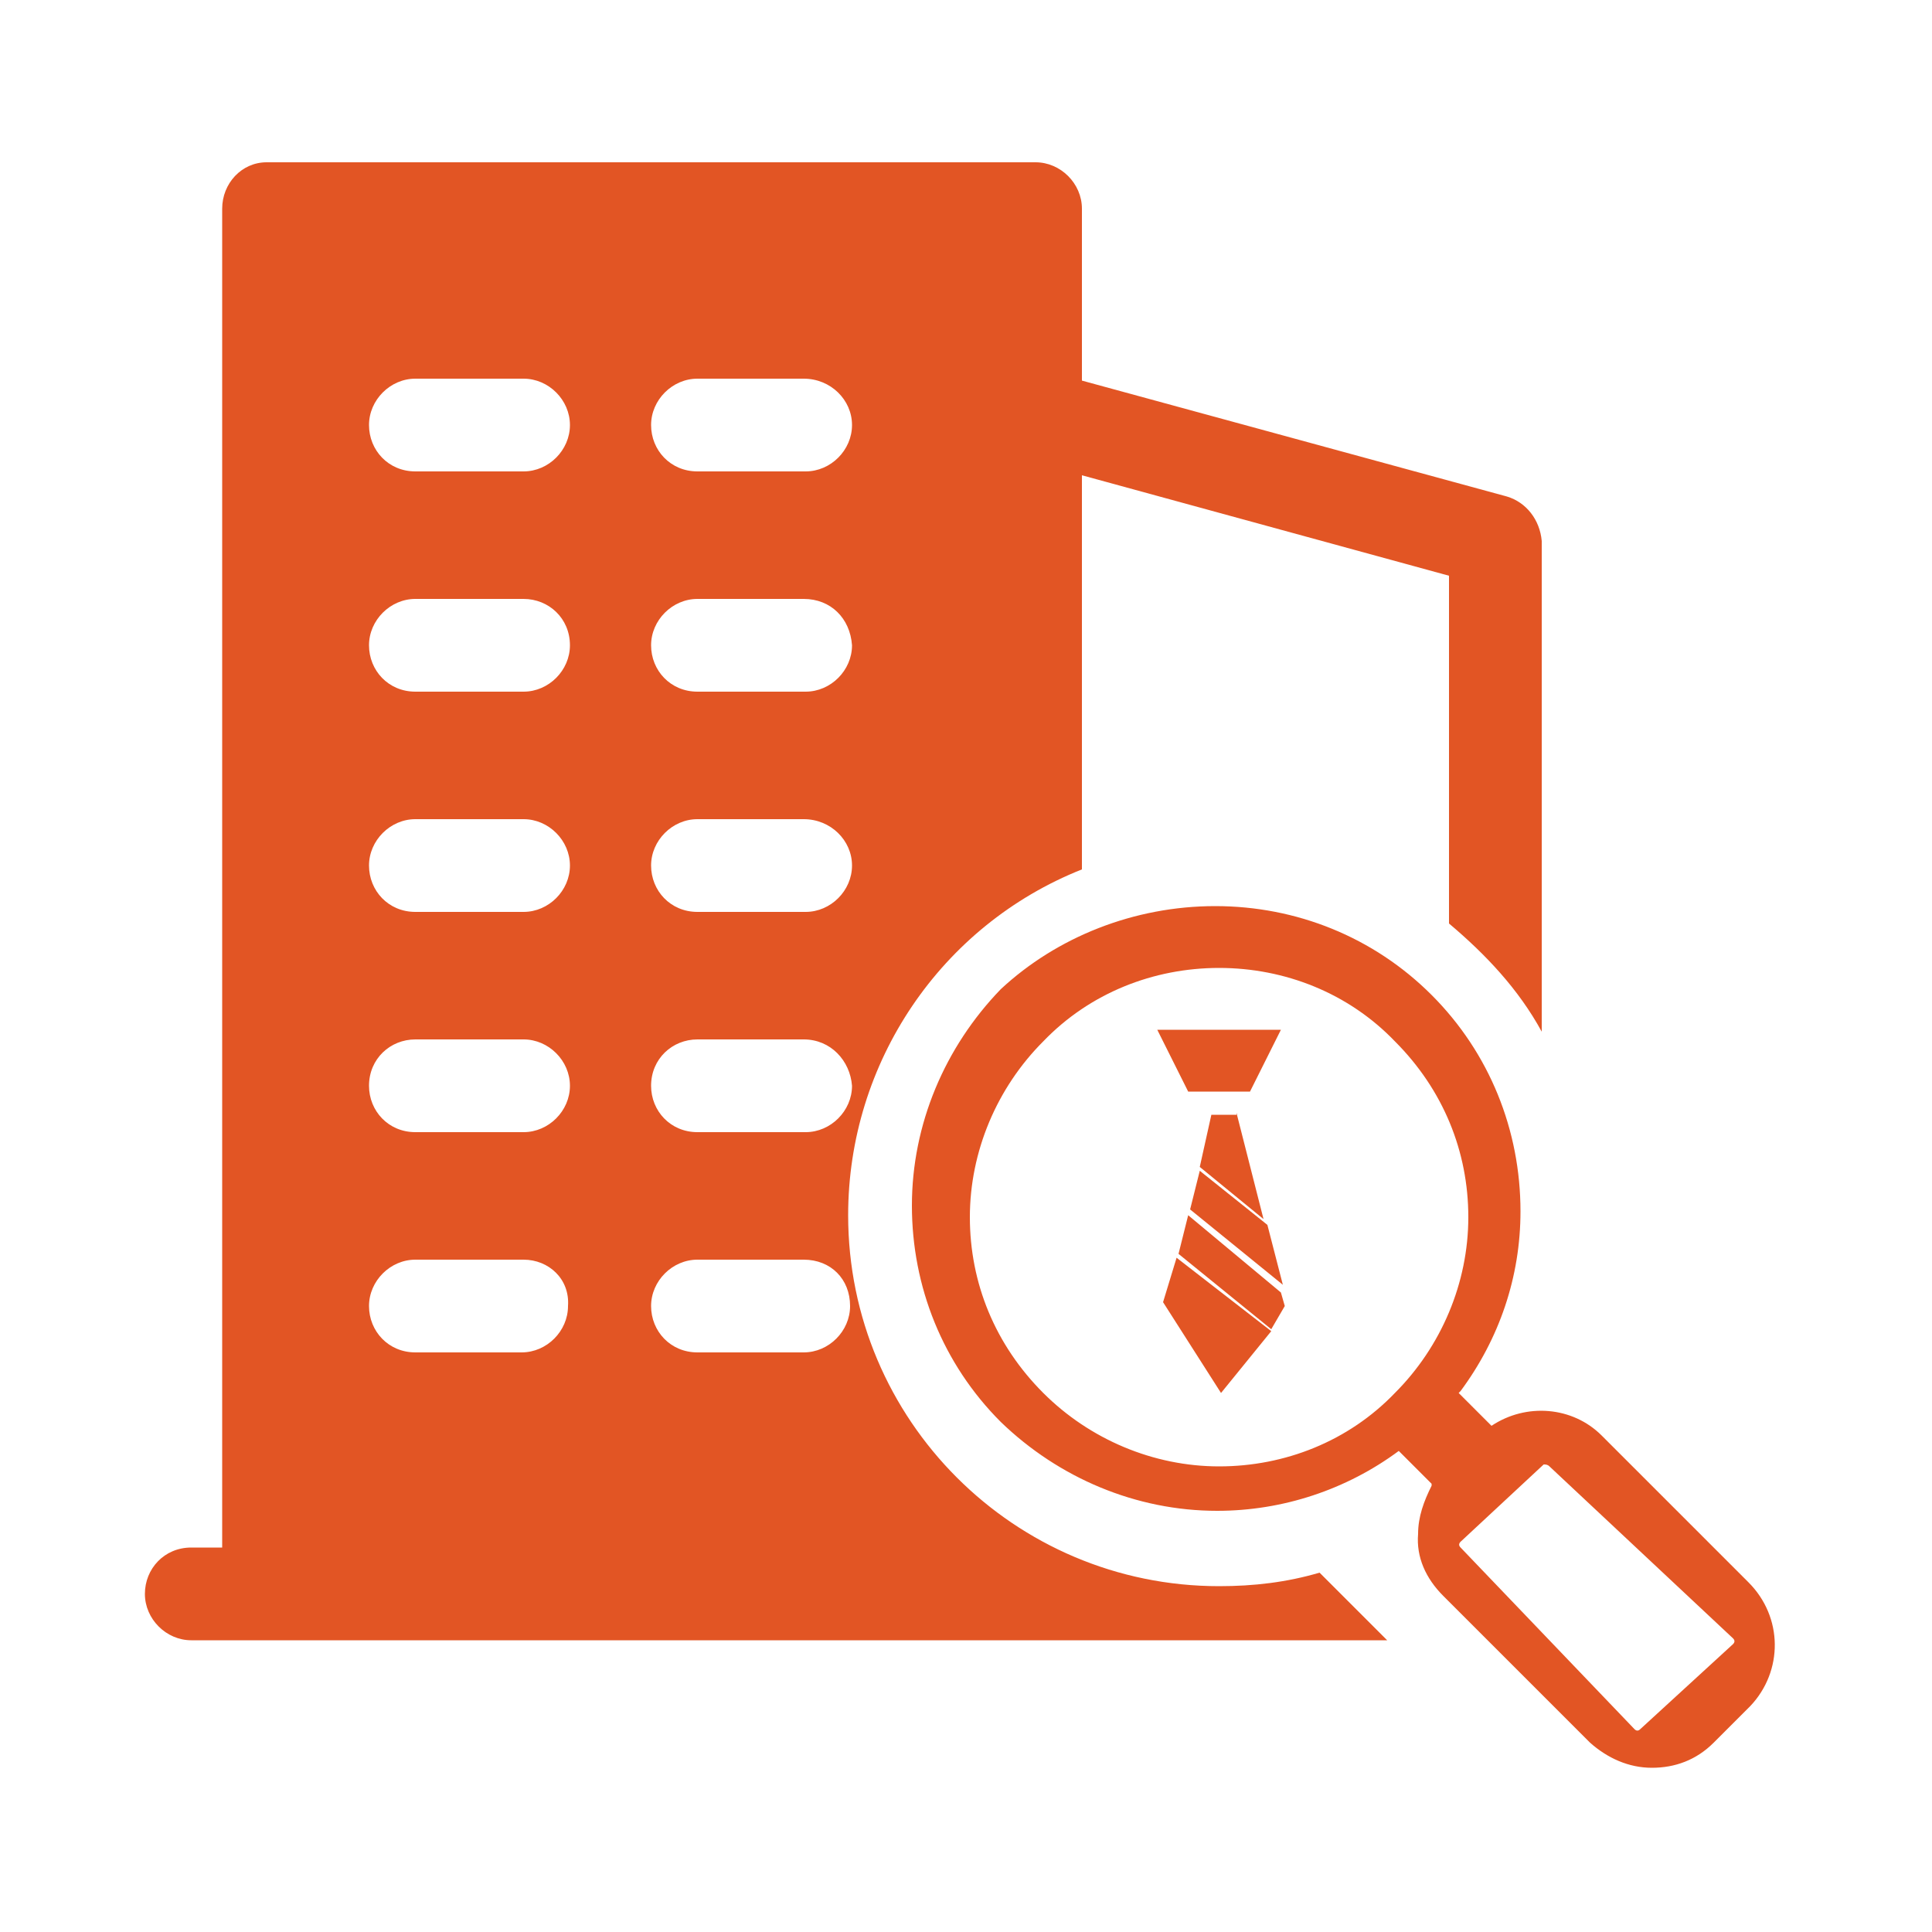
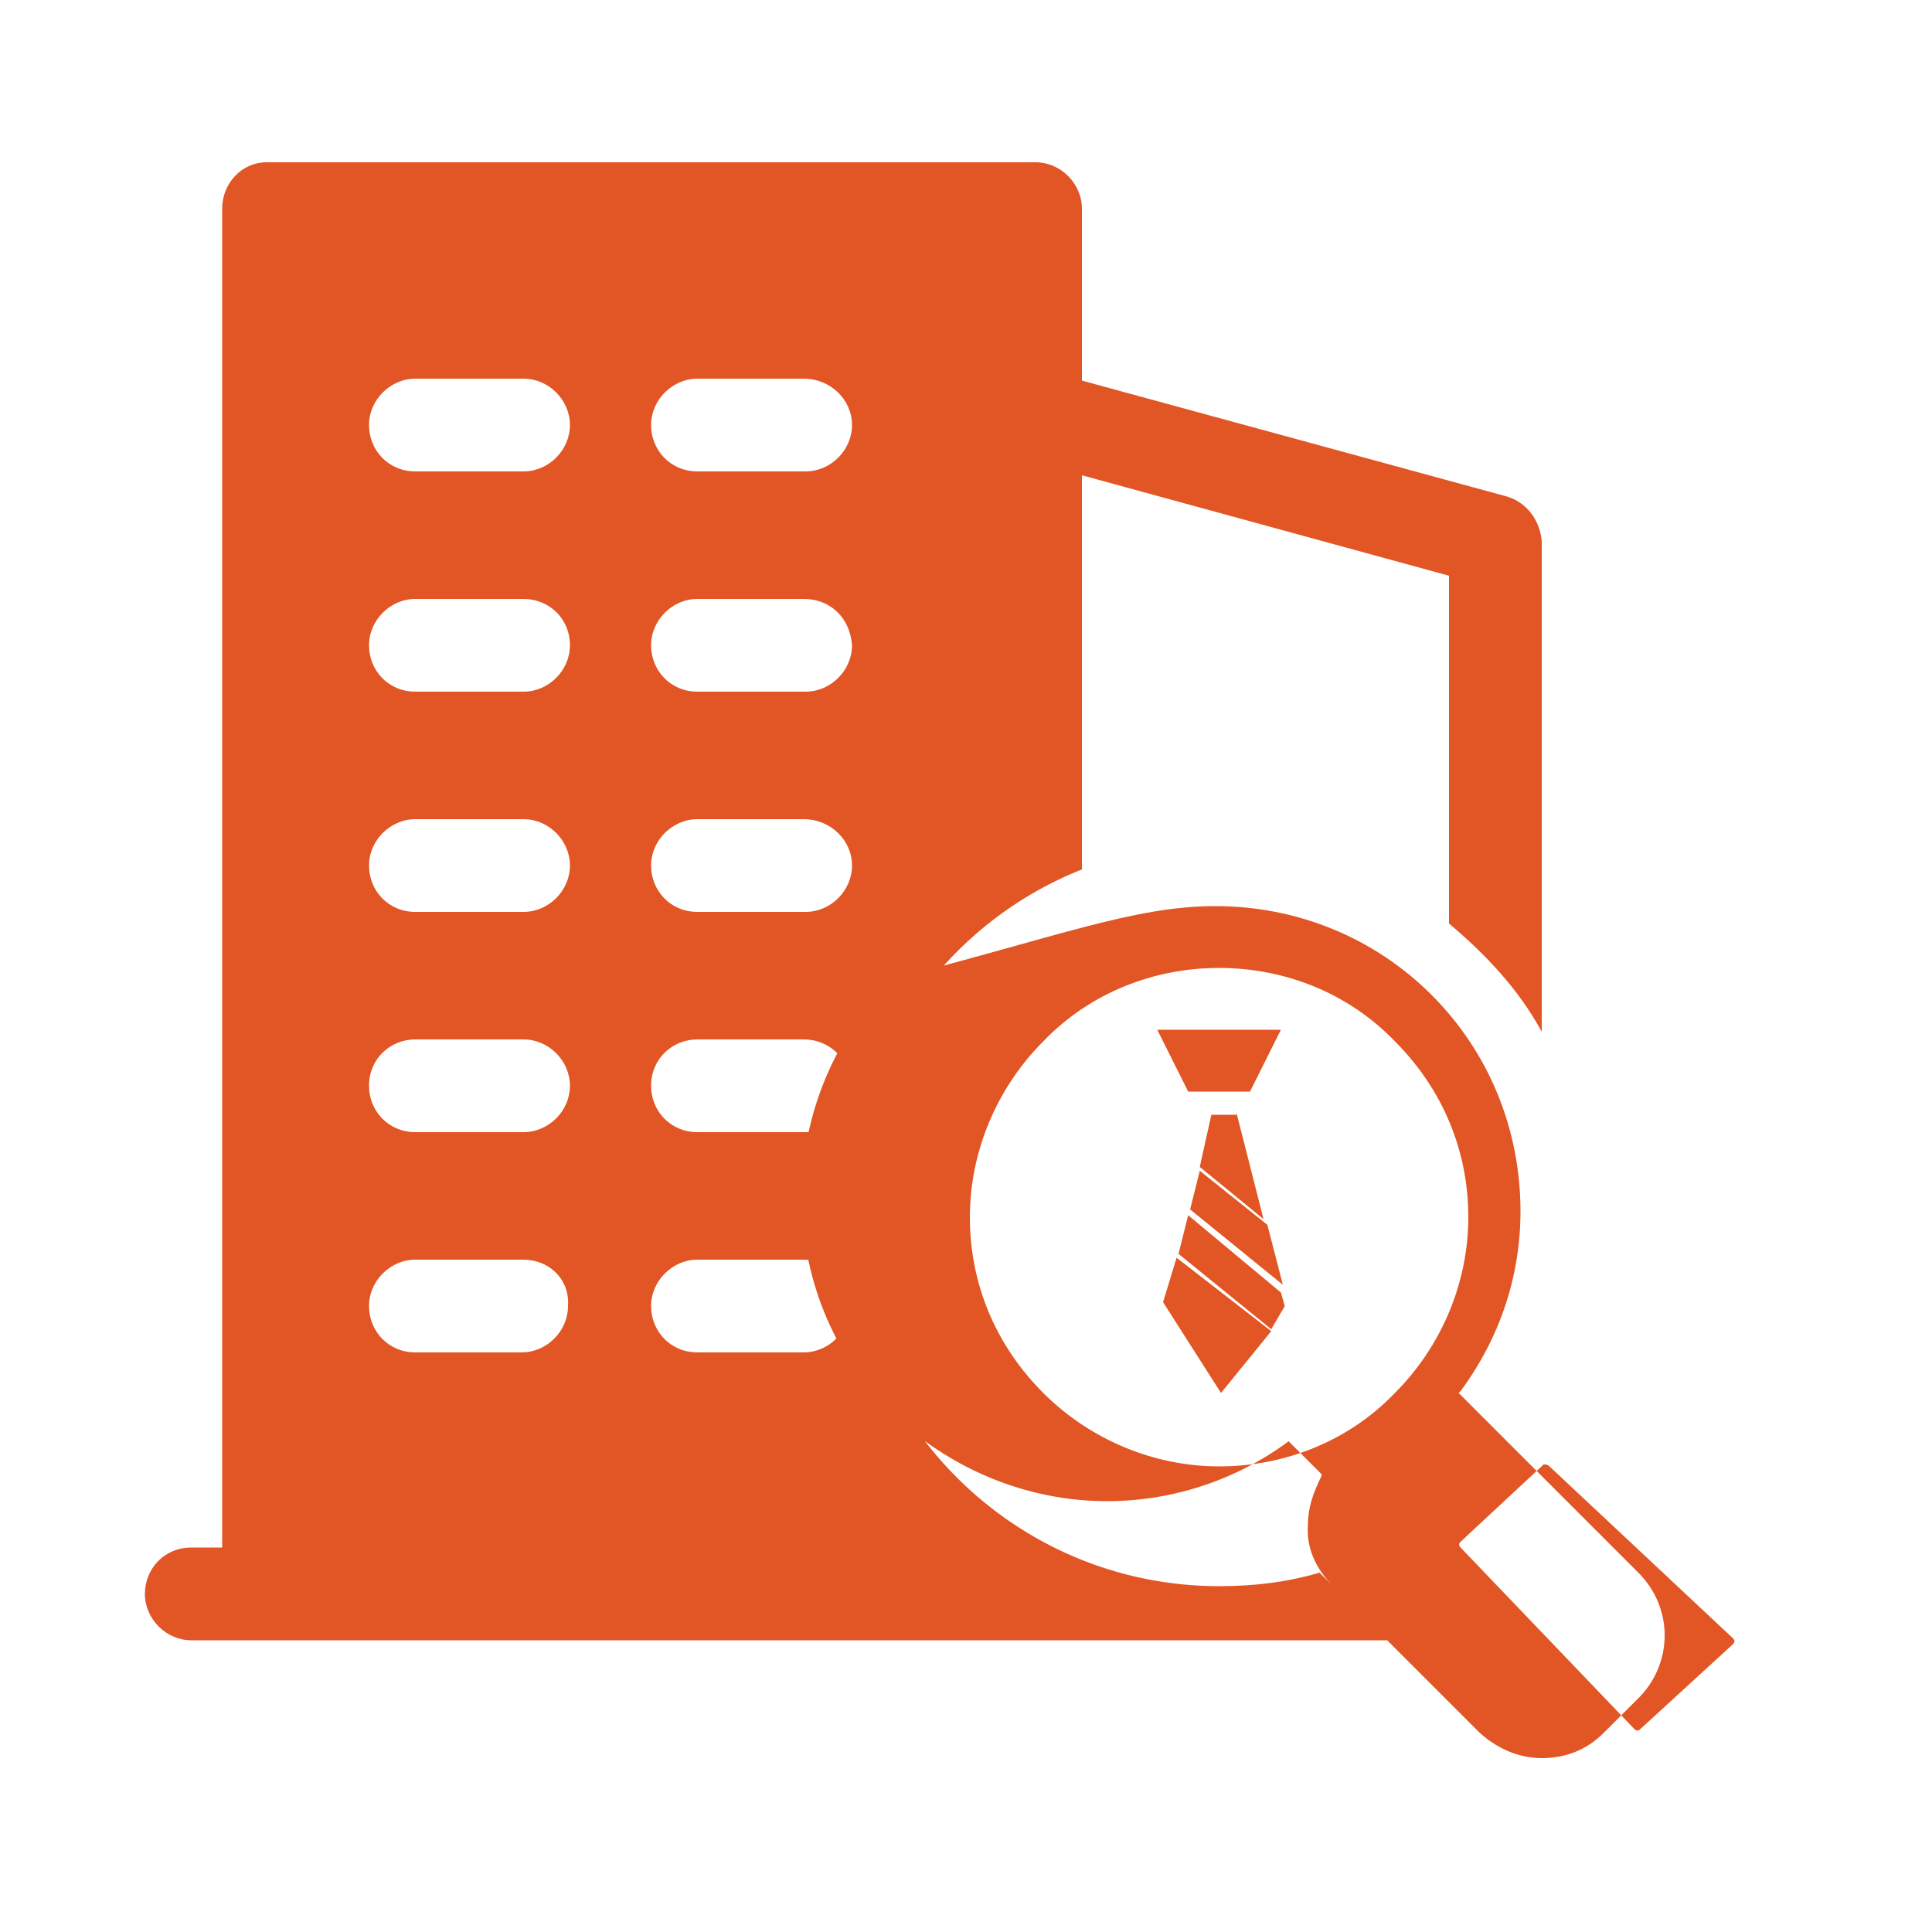
<svg xmlns="http://www.w3.org/2000/svg" version="1.1" id="图层_1" x="0px" y="0px" viewBox="0 0 100 100" style="enable-background:new 0 0 100 100;" xml:space="preserve">
  <style type="text/css">
	.st0{fill:#E25524;}
</style>
-   <path class="st0" d="M62.9,46.9c4.2,0,8.2,1.6,11.2,4.6c3,3,4.6,7,4.6,11.2c0,3.4-1.1,6.6-3.1,9.3l-0.1,0.1l1.7,1.7  c1.8-1.2,4.2-1,5.7,0.5l0,0l7.6,7.6c1.8,1.8,1.8,4.6,0.1,6.4l0,0l-1.9,1.9c-0.9,0.9-2,1.3-3.2,1.3c-1.2,0-2.3-0.5-3.2-1.3l0,0  l-7.6-7.6c-0.9-0.9-1.4-2-1.3-3.2c0-0.9,0.3-1.7,0.7-2.5l0-0.1l-1.7-1.7c-2.7,2-6,3.1-9.4,3.1c-4.2,0-8.2-1.7-11.2-4.6  c-3-3-4.6-7-4.6-11.2c0-4.2,1.7-8.2,4.6-11.2C54.7,48.5,58.7,46.9,62.9,46.9L62.9,46.9z M79.9,75.8L79.9,75.8l-4.3,4l0,0  c-0.1,0.1-0.1,0.2,0,0.3l0,0l9,9.4c0.1,0.1,0.2,0.1,0.3,0l0,0l4.8-4.4c0.1-0.1,0.1-0.2,0-0.3l0,0l-9.5-8.9  C80.1,75.8,80,75.8,79.9,75.8z M53.6,8.4c1.3,0,2.4,1.1,2.4,2.4v8.9l22,6c1,0.3,1.7,1.2,1.8,2.3v0l0,25.4c-1.2-2.2-2.9-4-4.8-5.6  l0-18l-19-5.2V45c-7.3,2.9-12.1,10-12.1,17.9c0,10.6,8.6,19.2,19.2,19.2c1.8,0,3.5-0.2,5.2-0.7l0.1,0.1l3.4,3.4H9.9  c-1.3,0-2.4-1.1-2.4-2.4c0-1.3,1-2.4,2.4-2.4h1.6V10.8c0-1.3,1-2.4,2.3-2.4L53.6,8.4L53.6,8.4z M63.1,50.1c-3.4,0-6.7,1.3-9.1,3.8  c-2.4,2.4-3.8,5.7-3.8,9.1c0,3.4,1.3,6.6,3.8,9.1c2.4,2.4,5.7,3.8,9.1,3.8c3.4,0,6.7-1.3,9.1-3.8c2.4-2.4,3.8-5.7,3.8-9.1  c0-3.4-1.3-6.6-3.8-9.1C69.8,51.4,66.5,50.1,63.1,50.1z M60.9,65.1l4.9,3.8l-2.6,3.2l-3-4.7L60.9,65.1z M27.1,65.2h-5.6  c-1.3,0-2.4,1.1-2.4,2.4c0,1.3,1,2.4,2.4,2.4l0,0h5.5c1.3,0,2.4-1.1,2.4-2.4C29.5,66.2,28.4,65.2,27.1,65.2z M41.6,65.2h-5.5  c-1.3,0-2.4,1.1-2.4,2.4c0,1.3,1,2.4,2.4,2.4l0,0h5.5c1.3,0,2.4-1.1,2.4-2.4C44,66.2,43,65.2,41.6,65.2z M61.5,62.9l4.8,4l0.2,0.7  l-0.7,1.2L61,64.9C61,64.9,61.5,62.9,61.5,62.9z M62.1,60.6l3.5,2.8l0.8,3.1l-4.8-3.9L62.1,60.6L62.1,60.6z M64,57.6l1.4,5.5  l-3.3-2.7l0.6-2.7H64L64,57.6z M27.1,53.8h-5.6c-1.3,0-2.4,1-2.4,2.4c0,1.3,1,2.4,2.4,2.4h5.6c1.3,0,2.4-1.1,2.4-2.4  C29.5,54.9,28.4,53.8,27.1,53.8z M41.6,53.8h-5.5c-1.3,0-2.4,1-2.4,2.4c0,1.3,1,2.4,2.4,2.4h5.6c1.3,0,2.4-1.1,2.4-2.4  C44,54.9,43,53.8,41.6,53.8z M66.3,53.3l-1.6,3.2h-3.2l-1.6-3.2H66.3z M27.1,42.4h-5.6c-1.3,0-2.4,1.1-2.4,2.4c0,1.3,1,2.4,2.4,2.4  h5.6c1.3,0,2.4-1.1,2.4-2.4S28.4,42.4,27.1,42.4z M41.6,42.4h-5.5c-1.3,0-2.4,1.1-2.4,2.4c0,1.3,1,2.4,2.4,2.4h5.6  c1.3,0,2.4-1.1,2.4-2.4S43,42.4,41.6,42.4z M27.1,31h-5.6c-1.3,0-2.4,1.1-2.4,2.4c0,1.3,1,2.4,2.4,2.4h5.6c1.3,0,2.4-1.1,2.4-2.4  C29.5,32,28.4,31,27.1,31z M41.6,31h-5.5c-1.3,0-2.4,1.1-2.4,2.4c0,1.3,1,2.4,2.4,2.4h5.6c1.3,0,2.4-1.1,2.4-2.4  C44,32,43,31,41.6,31z M27.1,19.6h-5.6c-1.3,0-2.4,1.1-2.4,2.4c0,1.3,1,2.4,2.4,2.4h5.6c1.3,0,2.4-1.1,2.4-2.4S28.4,19.6,27.1,19.6z   M41.6,19.6h-5.5c-1.3,0-2.4,1.1-2.4,2.4c0,1.3,1,2.4,2.4,2.4h5.6c1.3,0,2.4-1.1,2.4-2.4S43,19.6,41.6,19.6z" />
+   <path class="st0" d="M62.9,46.9c4.2,0,8.2,1.6,11.2,4.6c3,3,4.6,7,4.6,11.2c0,3.4-1.1,6.6-3.1,9.3l-0.1,0.1l1.7,1.7  l0,0l7.6,7.6c1.8,1.8,1.8,4.6,0.1,6.4l0,0l-1.9,1.9c-0.9,0.9-2,1.3-3.2,1.3c-1.2,0-2.3-0.5-3.2-1.3l0,0  l-7.6-7.6c-0.9-0.9-1.4-2-1.3-3.2c0-0.9,0.3-1.7,0.7-2.5l0-0.1l-1.7-1.7c-2.7,2-6,3.1-9.4,3.1c-4.2,0-8.2-1.7-11.2-4.6  c-3-3-4.6-7-4.6-11.2c0-4.2,1.7-8.2,4.6-11.2C54.7,48.5,58.7,46.9,62.9,46.9L62.9,46.9z M79.9,75.8L79.9,75.8l-4.3,4l0,0  c-0.1,0.1-0.1,0.2,0,0.3l0,0l9,9.4c0.1,0.1,0.2,0.1,0.3,0l0,0l4.8-4.4c0.1-0.1,0.1-0.2,0-0.3l0,0l-9.5-8.9  C80.1,75.8,80,75.8,79.9,75.8z M53.6,8.4c1.3,0,2.4,1.1,2.4,2.4v8.9l22,6c1,0.3,1.7,1.2,1.8,2.3v0l0,25.4c-1.2-2.2-2.9-4-4.8-5.6  l0-18l-19-5.2V45c-7.3,2.9-12.1,10-12.1,17.9c0,10.6,8.6,19.2,19.2,19.2c1.8,0,3.5-0.2,5.2-0.7l0.1,0.1l3.4,3.4H9.9  c-1.3,0-2.4-1.1-2.4-2.4c0-1.3,1-2.4,2.4-2.4h1.6V10.8c0-1.3,1-2.4,2.3-2.4L53.6,8.4L53.6,8.4z M63.1,50.1c-3.4,0-6.7,1.3-9.1,3.8  c-2.4,2.4-3.8,5.7-3.8,9.1c0,3.4,1.3,6.6,3.8,9.1c2.4,2.4,5.7,3.8,9.1,3.8c3.4,0,6.7-1.3,9.1-3.8c2.4-2.4,3.8-5.7,3.8-9.1  c0-3.4-1.3-6.6-3.8-9.1C69.8,51.4,66.5,50.1,63.1,50.1z M60.9,65.1l4.9,3.8l-2.6,3.2l-3-4.7L60.9,65.1z M27.1,65.2h-5.6  c-1.3,0-2.4,1.1-2.4,2.4c0,1.3,1,2.4,2.4,2.4l0,0h5.5c1.3,0,2.4-1.1,2.4-2.4C29.5,66.2,28.4,65.2,27.1,65.2z M41.6,65.2h-5.5  c-1.3,0-2.4,1.1-2.4,2.4c0,1.3,1,2.4,2.4,2.4l0,0h5.5c1.3,0,2.4-1.1,2.4-2.4C44,66.2,43,65.2,41.6,65.2z M61.5,62.9l4.8,4l0.2,0.7  l-0.7,1.2L61,64.9C61,64.9,61.5,62.9,61.5,62.9z M62.1,60.6l3.5,2.8l0.8,3.1l-4.8-3.9L62.1,60.6L62.1,60.6z M64,57.6l1.4,5.5  l-3.3-2.7l0.6-2.7H64L64,57.6z M27.1,53.8h-5.6c-1.3,0-2.4,1-2.4,2.4c0,1.3,1,2.4,2.4,2.4h5.6c1.3,0,2.4-1.1,2.4-2.4  C29.5,54.9,28.4,53.8,27.1,53.8z M41.6,53.8h-5.5c-1.3,0-2.4,1-2.4,2.4c0,1.3,1,2.4,2.4,2.4h5.6c1.3,0,2.4-1.1,2.4-2.4  C44,54.9,43,53.8,41.6,53.8z M66.3,53.3l-1.6,3.2h-3.2l-1.6-3.2H66.3z M27.1,42.4h-5.6c-1.3,0-2.4,1.1-2.4,2.4c0,1.3,1,2.4,2.4,2.4  h5.6c1.3,0,2.4-1.1,2.4-2.4S28.4,42.4,27.1,42.4z M41.6,42.4h-5.5c-1.3,0-2.4,1.1-2.4,2.4c0,1.3,1,2.4,2.4,2.4h5.6  c1.3,0,2.4-1.1,2.4-2.4S43,42.4,41.6,42.4z M27.1,31h-5.6c-1.3,0-2.4,1.1-2.4,2.4c0,1.3,1,2.4,2.4,2.4h5.6c1.3,0,2.4-1.1,2.4-2.4  C29.5,32,28.4,31,27.1,31z M41.6,31h-5.5c-1.3,0-2.4,1.1-2.4,2.4c0,1.3,1,2.4,2.4,2.4h5.6c1.3,0,2.4-1.1,2.4-2.4  C44,32,43,31,41.6,31z M27.1,19.6h-5.6c-1.3,0-2.4,1.1-2.4,2.4c0,1.3,1,2.4,2.4,2.4h5.6c1.3,0,2.4-1.1,2.4-2.4S28.4,19.6,27.1,19.6z   M41.6,19.6h-5.5c-1.3,0-2.4,1.1-2.4,2.4c0,1.3,1,2.4,2.4,2.4h5.6c1.3,0,2.4-1.1,2.4-2.4S43,19.6,41.6,19.6z" />
</svg>